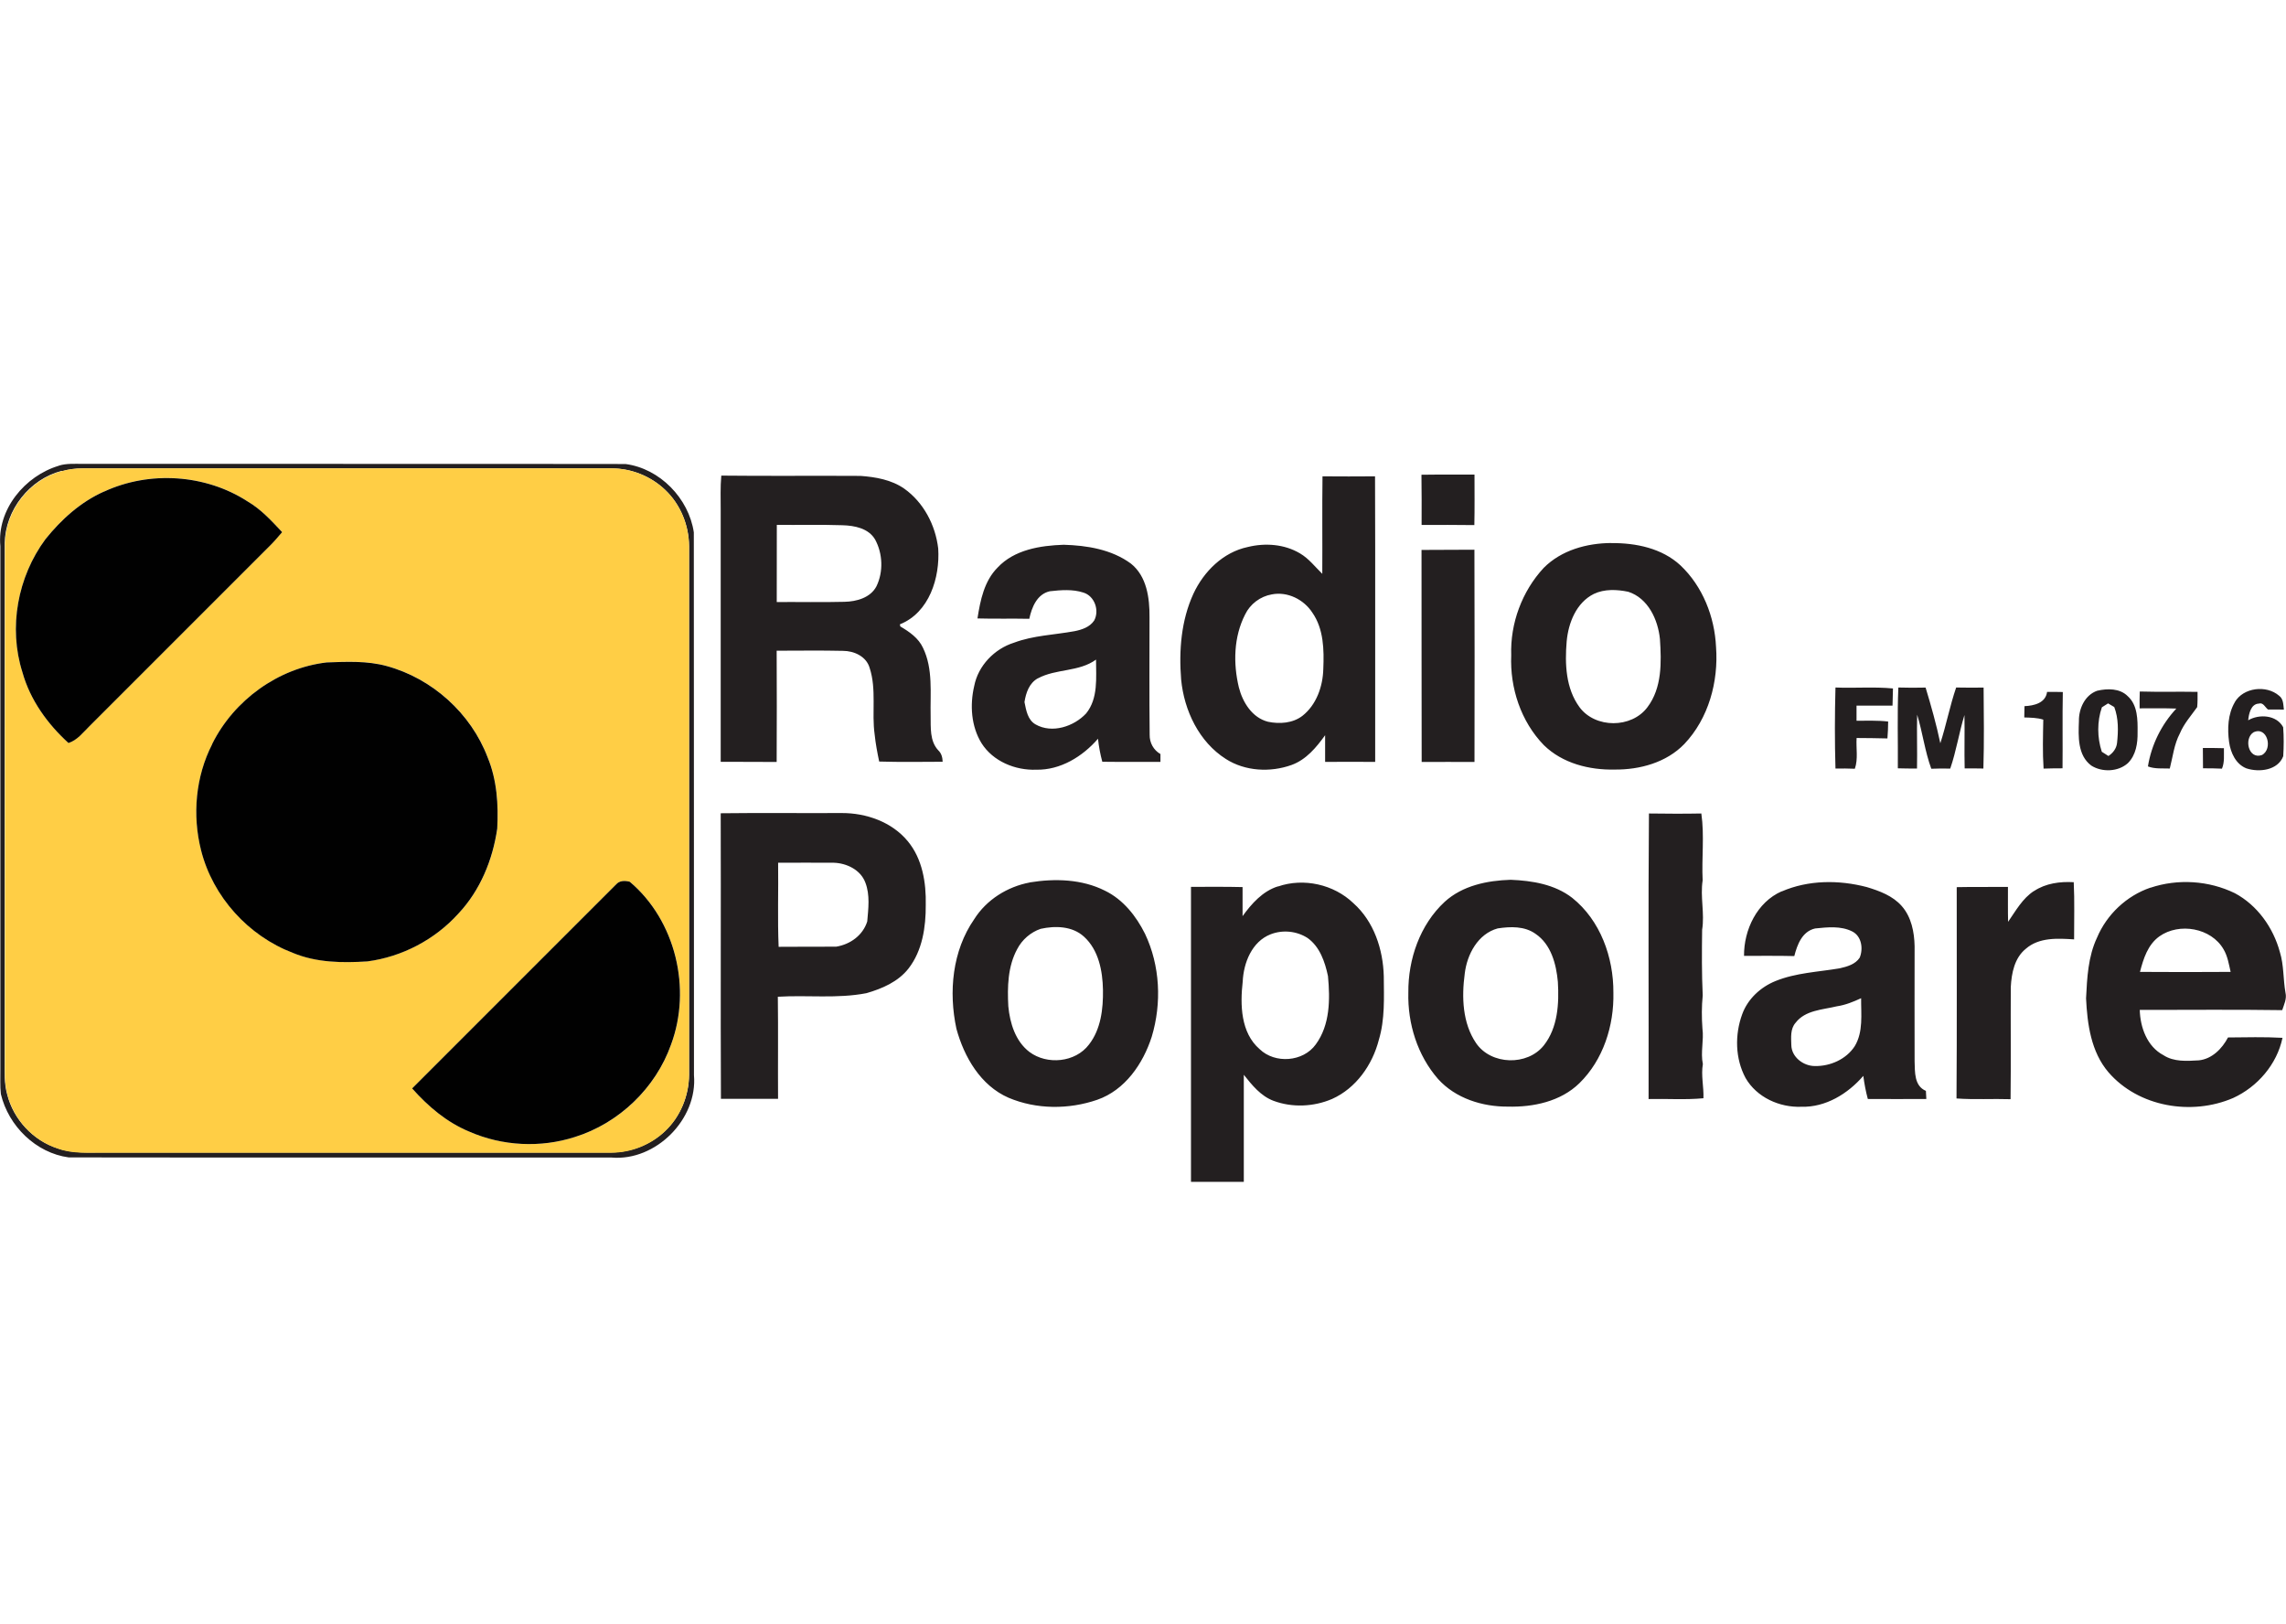
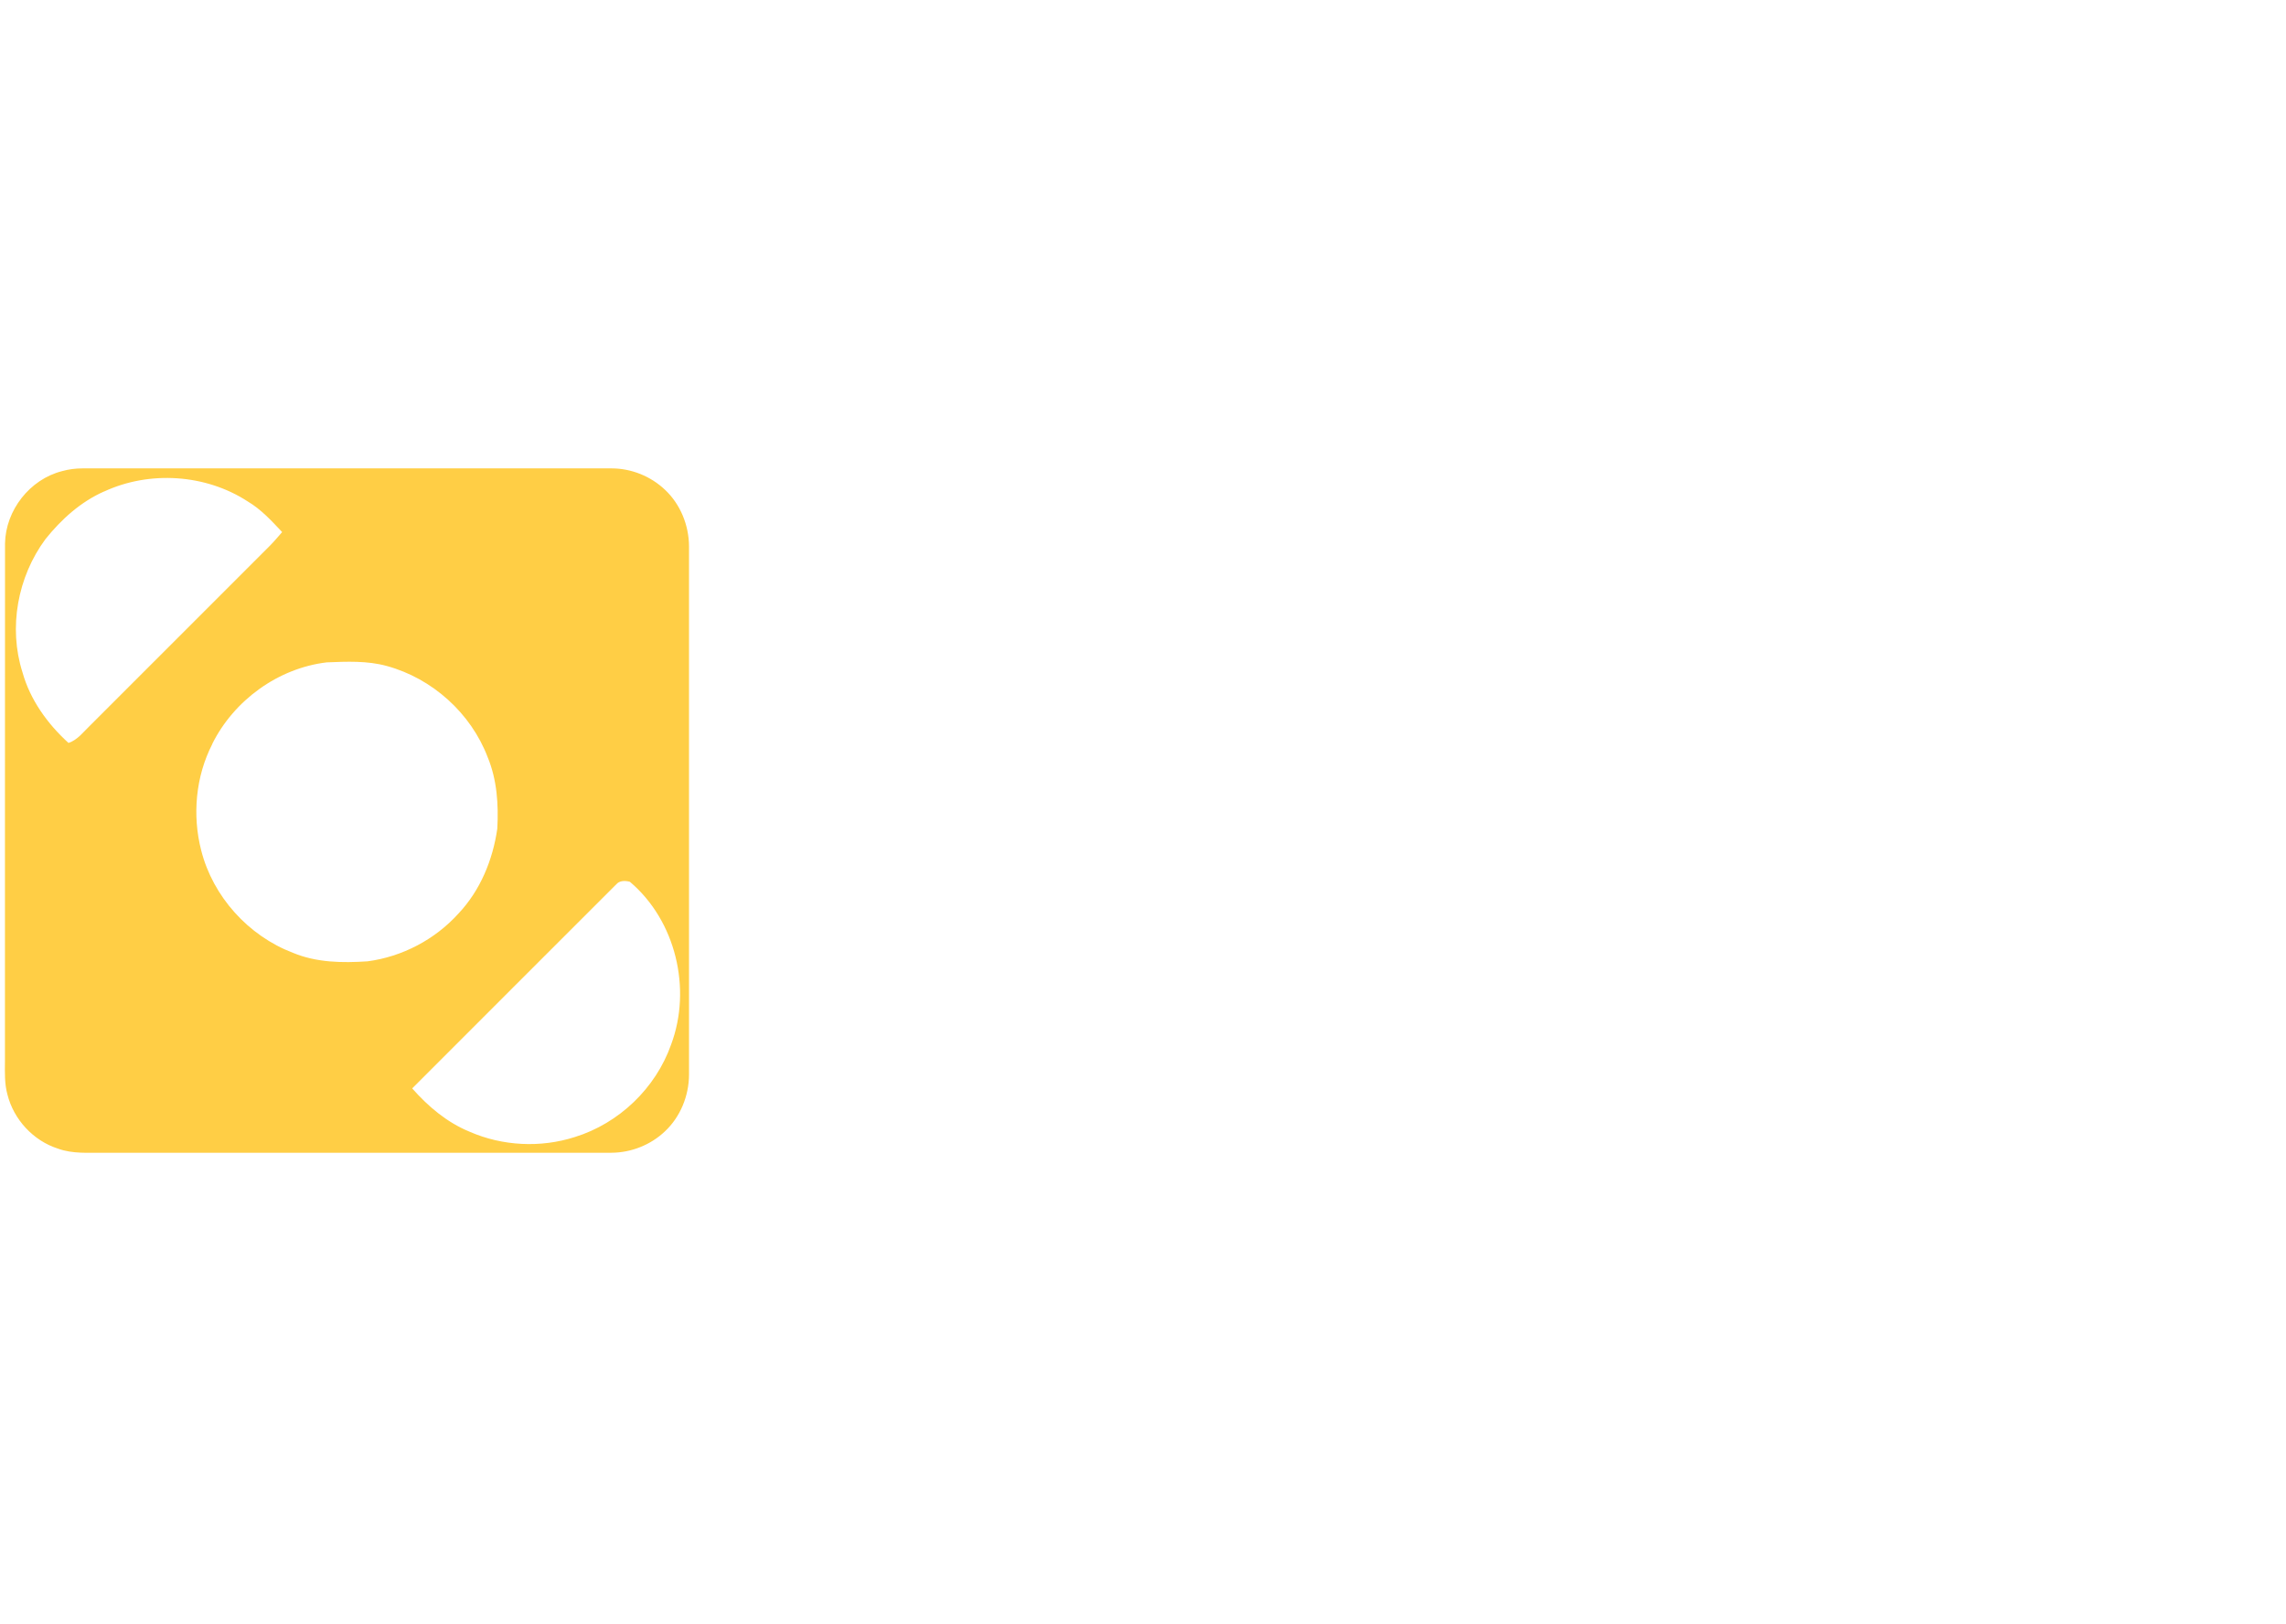
<svg xmlns="http://www.w3.org/2000/svg" id="Layer_1" data-name="Layer 1" viewBox="0 0 313.73 222.92">
  <defs>
    <style>
      .cls-1 {
        fill: #010101;
      }

      .cls-2 {
        fill: #ffce45;
      }

      .cls-3 {
        fill: #231f20;
      }
    </style>
  </defs>
-   <path class="cls-3" d="M252.1,138.1c-1.96,.48-4.35,.52-5.68,2.27-.73,.83-.61,2.01-.58,3.04,.02,1.65,1.64,2.88,3.21,2.89,2.11,.05,4.32-.92,5.49-2.72,1.2-1.98,.86-4.39,.88-6.59-1.06,.49-2.16,.94-3.32,1.11m-7.58-15.76c3.66-1.59,7.86-1.6,11.68-.6,1.75,.53,3.57,1.2,4.8,2.61,1.32,1.5,1.72,3.57,1.76,5.5,0,5.27-.02,10.54,0,15.8,.05,1.47-.07,3.37,1.55,4.06,.02,.37,.04,.74,.06,1.11-2.68,.02-5.35,.01-8.03,0-.28-1.04-.48-2.1-.62-3.17-2.12,2.46-5.17,4.33-8.49,4.24-3.01,.12-6.14-1.29-7.67-3.95-1.43-2.66-1.49-5.94-.46-8.75,.76-2.1,2.52-3.72,4.56-4.55,2.8-1.14,5.87-1.25,8.82-1.75,1.01-.23,2.15-.54,2.75-1.47,.5-1.23,.26-2.94-1.03-3.59-1.56-.79-3.41-.58-5.09-.41-1.78,.4-2.46,2.22-2.86,3.79-2.3-.06-4.6-.02-6.9-.03-.03-3.57,1.78-7.37,5.17-8.86m51.84,6.18c-1.6,1.14-2.2,3.07-2.67,4.88,4.15,.03,8.3,.03,12.44,0-.24-1.05-.41-2.16-.97-3.1-1.7-2.95-6.08-3.7-8.8-1.78m-1.23-6.67c3.76-1.26,8.01-.99,11.58,.75,3.09,1.65,5.27,4.73,6.18,8.08,.56,1.81,.44,3.73,.77,5.58,.2,.83-.2,1.62-.45,2.39-6.52-.1-13.04-.02-19.55-.04,.06,2.41,1.01,5.04,3.25,6.22,1.44,.94,3.22,.8,4.85,.71,1.81-.18,3.21-1.61,4.01-3.14,2.49-.02,4.99-.09,7.48,.05-.76,3.63-3.43,6.73-6.78,8.26-5.69,2.45-12.99,1.24-17.11-3.54-2.39-2.8-2.9-6.6-3.07-10.14,.14-2.82,.28-5.74,1.51-8.34,1.34-3.18,4.06-5.74,7.32-6.85m-15.96,.46c1.59-1.06,3.57-1.32,5.44-1.21,.13,2.61,.04,5.23,.05,7.85-2.24-.15-4.82-.3-6.63,1.29-1.56,1.26-1.96,3.36-2.06,5.25-.03,5.13,.03,10.26-.03,15.39-2.47-.08-4.95,.08-7.42-.1,.07-9.66,.02-19.33,.03-29,2.34-.05,4.69-.01,7.03-.03,.01,1.6-.02,3.19,.02,4.79,1.05-1.51,1.97-3.21,3.56-4.24m-104.77,5.95c-2.57,1-3.71,3.91-3.83,6.48-.36,3.17-.29,7.02,2.32,9.28,2.11,2.04,5.97,1.76,7.7-.64,1.98-2.69,1.98-6.21,1.68-9.39-.41-1.93-1.11-4.01-2.78-5.21-1.49-.97-3.43-1.17-5.09-.52m1.01-6.56c3.52-1.22,7.67-.29,10.35,2.29,2.82,2.51,4.08,6.35,4.17,10.04,.02,2.92,.17,5.9-.68,8.72-.88,3.43-3.13,6.64-6.42,8.11-2.52,1.08-5.47,1.21-8.04,.25-1.75-.66-2.95-2.16-4.07-3.57,0,4.89,.01,9.79,0,14.69h-7.25v-40.48c2.36,0,4.72-.03,7.08,.03-.01,1.33-.01,2.66,0,3.99,1.25-1.73,2.76-3.43,4.86-4.09m30.16,5.77c-2.72,.74-4.22,3.57-4.53,6.21-.43,3.21-.32,6.78,1.56,9.54,2.06,3.01,7.04,3.15,9.3,.3,1.92-2.44,2.1-5.74,1.92-8.72-.22-2.43-.93-5.14-3.06-6.58-1.5-1.08-3.45-1.01-5.18-.75m-7.29-3.65c2.45-2.23,5.83-2.92,9.05-3.02,2.96,.12,6.05,.62,8.45,2.48,3.86,3.08,5.68,8.16,5.65,13.01,.1,4.52-1.39,9.23-4.67,12.43-2.57,2.51-6.33,3.3-9.81,3.21-3.51,.02-7.18-1.13-9.58-3.79-2.83-3.24-4.19-7.6-4.08-11.87-.04-4.57,1.59-9.3,4.99-12.45m-55.45,3.71c-1.38,.47-2.55,1.49-3.22,2.78-1.3,2.39-1.36,5.2-1.22,7.85,.22,2.31,.97,4.79,2.89,6.26,2.42,1.82,6.32,1.46,8.18-1.01,1.64-2.1,1.96-4.91,1.92-7.5-.05-2.6-.59-5.47-2.6-7.3-1.6-1.47-3.95-1.52-5.95-1.08m-1.5-6.37c3.45-.56,7.16-.46,10.33,1.14,2.49,1.21,4.28,3.48,5.49,5.91,2.08,4.37,2.31,9.53,.92,14.14-1.19,3.7-3.66,7.31-7.47,8.64-3.91,1.35-8.36,1.34-12.18-.28-3.83-1.67-6.09-5.58-7.15-9.46-1.09-5.06-.57-10.7,2.44-15.04,1.68-2.67,4.54-4.46,7.62-5.04m84.93,29.71c.03-13.06-.06-26.12,.05-39.18,2.39,.03,4.79,.05,7.19,0,.44,3.05,.03,6.12,.18,9.18-.35,2.26,.29,4.53-.07,6.78-.04,3-.06,6.01,.08,9.01-.15,1.5-.15,3.02-.04,4.53,.22,1.63-.28,3.26,.06,4.89-.27,1.56,.14,3.12,.08,4.69-2.49,.24-5.01,.05-7.51,.11m-119.48-32.42c.05,3.84-.09,7.69,.07,11.53,2.63-.03,5.27,0,7.9-.02,1.94-.32,3.65-1.55,4.26-3.46,.15-1.76,.4-3.64-.26-5.34-.65-1.75-2.57-2.67-4.35-2.72-2.54-.02-5.09,0-7.63,0m-7.87-6.79c5.54-.07,11.07,0,16.61-.03,3.36-.01,6.86,1.21,9.05,3.85,2.02,2.42,2.55,5.71,2.48,8.77,.02,3.02-.46,6.26-2.36,8.71-1.42,1.82-3.62,2.77-5.78,3.39-4.01,.78-8.11,.24-12.16,.49,.06,4.67,0,9.34,.03,14.01-2.61,.01-5.23,0-7.84,0-.06-13.07,.01-26.14-.03-39.2m203.42-8.95c.96,0,1.92,0,2.88,.03-.02,.94,.11,1.92-.27,2.81-.87-.05-1.73-.05-2.6-.05-.01-.93-.02-1.86-.02-2.79m6.95-2.15c-1.36,.86-.69,3.77,1.15,3.12,1.57-.82,.74-4.02-1.15-3.12m-2.58-4.12c1.18-2.05,4.35-2.4,6.08-.91,.62,.44,.58,1.24,.67,1.91-.73,0-1.46,0-2.18-.01-.4-.29-.65-1.01-1.26-.81-1.1,.05-1.37,1.41-1.46,2.29,1.51-.89,3.91-.74,4.8,.95,.1,1.32,.09,2.66,.01,3.98-.74,1.95-3.3,2.24-5.05,1.67-1.46-.57-2.17-2.15-2.38-3.61-.25-1.83-.17-3.83,.78-5.46m-13.03-1.48c2.64,.08,5.28,0,7.92,.05,0,.7,.02,1.4-.05,2.09-.83,1.17-1.81,2.26-2.37,3.6-.8,1.5-.97,3.21-1.39,4.83-1.01-.04-2.04,.08-3-.29,.48-2.97,1.85-5.74,3.9-7.94-1.68-.06-3.36-.03-5.04-.03-.02-.77,0-1.54,.02-2.31m-5.2,2.17c-.67,1.95-.65,4.15-.01,6.1,.23,.15,.68,.44,.91,.58,.62-.41,1.09-1.01,1.18-1.77,.18-1.65,.22-3.37-.38-4.95-.21-.13-.64-.38-.85-.5-.21,.13-.64,.4-.85,.54m-.62-2.28c1.39-.32,3.08-.34,4.16,.74,1.38,1.23,1.38,3.25,1.36,4.96,.03,1.5-.22,3.14-1.33,4.24-1.33,1.2-3.55,1.28-5.03,.33-1.88-1.41-1.77-3.99-1.69-6.09-.03-1.7,.81-3.59,2.52-4.18m-6.89,.16c.72,0,1.44,0,2.16,.02-.07,3.49,0,6.98-.04,10.47-.87,0-1.74,.01-2.6,.04-.15-2.23-.08-4.48-.04-6.72-.85-.27-1.74-.27-2.61-.3,0-.39,.03-1.16,.03-1.55,1.3-.06,2.89-.42,3.1-1.95m-29.04,10.51c-.11-3.7-.1-7.42,0-11.12,2.63,.11,5.27-.12,7.89,.13-.02,.79-.04,1.58-.06,2.36-1.65,0-3.3,0-4.94,0,0,.69,0,1.38,0,2.07,1.45,.01,2.9-.06,4.34,.11-.01,.77-.03,1.55-.1,2.32-1.41-.04-2.82-.05-4.23-.06-.09,1.4,.23,2.87-.24,4.22-.88-.04-1.76-.04-2.64-.03m16.54-11.12c1.26,.03,2.51,.02,3.77,.01,.03,3.7,.08,7.41-.03,11.11-.86-.02-1.72-.02-2.57-.02-.06-2.44,.02-4.88-.03-7.32-.74,2.42-1.12,4.95-1.95,7.35-.87-.02-1.74-.02-2.6,.02-.88-2.41-1.19-4.97-1.94-7.42-.06,2.46,.03,4.92-.02,7.39-.88,0-1.76,0-2.63-.03,.03-3.7-.09-7.4,.07-11.09,1.25,.04,2.49,.04,3.74,.01,.76,2.52,1.48,5.06,2.02,7.64,.82-2.52,1.31-5.13,2.17-7.64m-73.36-18.89c2.42-.03,4.83,0,7.25-.03,.04,9.71,.02,19.42,.01,29.13-2.42,0-4.83-.02-7.25,0-.03-9.7,0-19.4-.02-29.11m-52.64,17.62c-1.2,.66-1.65,1.99-1.85,3.27,.23,1.12,.43,2.45,1.53,3.07,2.25,1.28,5.25,.29,6.93-1.51,1.68-2.07,1.36-4.91,1.36-7.39-2.34,1.71-5.48,1.23-7.97,2.57m-5.54-15.2c2.3-2.46,5.85-3.02,9.07-3.13,3.2,.09,6.58,.64,9.22,2.58,2.19,1.74,2.58,4.73,2.56,7.35,0,5.38-.04,10.77,.02,16.15-.02,1.09,.53,2.1,1.48,2.64,0,.27,0,.81,0,1.08-2.66-.02-5.32,.02-7.98-.02-.28-1.04-.48-2.1-.59-3.16-2.11,2.44-5.16,4.32-8.47,4.25-2.88,.11-5.93-1.14-7.51-3.63-1.43-2.32-1.62-5.24-1.01-7.85,.54-2.8,2.78-5.11,5.46-5.95,2.66-1,5.53-1.07,8.31-1.58,1.01-.2,2.1-.56,2.7-1.47,.74-1.38,.06-3.36-1.49-3.83-1.47-.48-3.09-.35-4.6-.18-1.76,.39-2.48,2.2-2.82,3.78-2.37-.05-4.74,.02-7.11-.05,.39-2.49,.92-5.14,2.77-6.99m81.83,3.62c-2.42,1.2-3.51,3.98-3.74,6.53-.26,3.07-.13,6.45,1.77,9.03,2.16,2.91,7.13,2.92,9.31,0,2.02-2.66,1.93-6.19,1.72-9.36-.27-2.67-1.62-5.61-4.35-6.49-1.54-.32-3.26-.4-4.71,.29m2.39-6.97c3.36-.03,6.94,.7,9.48,3.05,3.05,2.88,4.7,7.06,4.89,11.22,.35,4.74-1.02,9.8-4.36,13.31-2.46,2.54-6.1,3.53-9.54,3.5-3.49,.08-7.18-.85-9.73-3.35-3.15-3.24-4.67-7.85-4.48-12.33-.15-4.38,1.48-8.79,4.46-12,2.42-2.43,5.91-3.39,9.27-3.41m-26.05-9.37c2.42-.04,4.85,0,7.28-.02,0,2.31,.03,4.62-.02,6.93-2.42-.04-4.83-.02-7.24-.02,0-2.29,.02-4.59-.02-6.89m-20.53,16.42c-1.58,.27-2.98,1.32-3.67,2.76-1.57,3.06-1.65,6.71-.86,10,.52,2.05,1.83,4.17,4,4.72,1.58,.33,3.38,.21,4.71-.8,1.94-1.52,2.82-4.05,2.88-6.45,.11-2.63,.06-5.48-1.5-7.72-1.17-1.81-3.41-2.93-5.56-2.51m6.95-16.2c2.4,.02,4.81,.02,7.21,0,.05,13.06,0,26.12,.02,39.19-2.29-.01-4.58-.02-6.87,0,0-1.22,0-2.44,0-3.66-1.21,1.67-2.59,3.35-4.6,4.08-2.92,1.05-6.38,.87-9.02-.82-3.69-2.34-5.73-6.65-6.14-10.9-.32-3.98,0-8.12,1.69-11.79,1.42-3.05,4.08-5.69,7.45-6.4,2.39-.59,5.04-.4,7.18,.88,1.21,.71,2.06,1.84,3.05,2.8,.03-4.47-.03-8.93,.03-13.39m-74.89,6.67c-.01,3.53,0,7.06-.01,10.59,3.1-.02,6.19,.05,9.28-.03,1.66-.03,3.59-.55,4.41-2.14,.96-1.99,.86-4.48-.19-6.41-.91-1.55-2.82-1.91-4.47-1.96-3.01-.1-6.02-.02-9.02-.05m-7.61-6.76c6.37,.07,12.74,0,19.1,.04,2.08,.15,4.25,.53,6,1.75,2.66,1.89,4.28,5,4.66,8.21,.26,4-1.22,8.8-5.26,10.41,.02,.07,.05,.22,.06,.29,1.24,.73,2.49,1.59,3.11,2.93,1.41,2.9,.98,6.22,1.05,9.33,.03,1.61-.14,3.45,1.04,4.73,.45,.42,.59,.99,.61,1.58-2.9,.01-5.81,.06-8.71-.03-.26-1.23-.49-2.45-.62-3.7-.43-3.03,.28-6.2-.69-9.15-.45-1.58-2.14-2.34-3.67-2.34-3.03-.07-6.06-.02-9.09-.02,.02,5.09,.03,10.18,0,15.27-2.56-.03-5.12,0-7.68-.02,0-11.51,0-23.02,0-34.54,0-1.58-.06-3.16,.08-4.73m-90.52-.66c-4.42,1.13-7.74,5.37-7.82,9.92-.02,23.69,0,47.39-.01,71.08,0,1.52-.07,3.07,.34,4.55,.85,3.43,3.54,6.34,6.92,7.42,2.05,.74,4.25,.55,6.39,.57H83.92c2.7-.01,5.39-1.08,7.35-2.94,2.11-1.98,3.28-4.86,3.3-7.74V74.95c-.02-2.87-1.19-5.74-3.28-7.72-1.96-1.87-4.63-2.95-7.34-2.95-24.21,0-48.41,0-72.61,0-.96,0-1.91,.12-2.83,.38m-.42-.76c1.05-.32,2.17-.24,3.26-.24,24.83,.02,49.66-.02,74.49,.02,4.71,.61,8.69,4.71,9.38,9.38,.03,24.83,0,49.66,.02,74.49,.52,6.05-5.24,11.82-11.29,11.31-24.84-.02-49.68,.02-74.52-.02-4.51-.61-8.27-4.31-9.31-8.69-.13-1.11-.05-2.22-.07-3.33,0-23.95,0-47.91,0-71.86-.49-5.01,3.37-9.67,8.05-11.05" />
  <path class="cls-2" d="M84.53,121.41c-9.32,9.32-18.65,18.63-27.96,27.96,2.19,2.48,4.77,4.67,7.87,5.94,4.52,1.98,9.76,2.24,14.46,.73,6.05-1.87,11.09-6.7,13.2-12.68,2.87-7.67,.64-17.02-5.66-22.35-.65-.17-1.45-.19-1.9,.4m-55.4-19.31c-2.29,4.46-2.77,9.77-1.53,14.6,1.61,6.35,6.48,11.73,12.59,14.06,3.24,1.35,6.79,1.4,10.24,1.17,4.76-.63,9.26-2.99,12.48-6.56,3-3.18,4.72-7.37,5.33-11.66,.18-3.31-.04-6.7-1.32-9.79-2.3-6.05-7.61-10.82-13.84-12.52-2.68-.74-5.49-.61-8.24-.5-6.67,.79-12.74,5.2-15.72,11.19m-14.83-34.65c-3.22,1.42-5.89,3.83-8.07,6.56-3.81,5.15-5.1,12.12-3.15,18.25,1.06,3.8,3.43,7.08,6.32,9.71,1.24-.41,2.02-1.49,2.92-2.35,8.27-8.28,16.54-16.54,24.81-24.81,.56-.57,1.06-1.18,1.59-1.78-1.45-1.54-2.9-3.13-4.75-4.22-5.76-3.74-13.45-4.23-19.67-1.35m-5.8-2.79c.92-.26,1.88-.38,2.83-.38,24.2,0,48.4,0,72.61,0,2.7,0,5.38,1.08,7.34,2.95,2.1,1.98,3.26,4.85,3.28,7.72v72.57c-.02,2.88-1.19,5.76-3.3,7.74-1.96,1.87-4.65,2.93-7.35,2.94H14.33c-2.14-.02-4.35,.18-6.39-.57-3.37-1.08-6.06-3.99-6.92-7.42-.41-1.48-.35-3.03-.34-4.55,.01-23.69-.01-47.39,.01-71.08,.08-4.55,3.4-8.8,7.82-9.92" />
-   <path class="cls-1" d="M84.53,121.41c.46-.59,1.25-.57,1.9-.4,6.3,5.32,8.52,14.68,5.66,22.35-2.11,5.97-7.16,10.8-13.2,12.68-4.7,1.51-9.94,1.25-14.46-.73-3.1-1.27-5.67-3.46-7.87-5.94,9.31-9.33,18.65-18.64,27.96-27.96m-55.4-19.31c2.98-6,9.04-10.41,15.72-11.19,2.75-.1,5.55-.24,8.24,.5,6.23,1.7,11.54,6.47,13.84,12.52,1.28,3.09,1.5,6.48,1.32,9.79-.62,4.29-2.34,8.48-5.33,11.66-3.22,3.57-7.72,5.93-12.48,6.56-3.45,.22-7,.18-10.24-1.17-6.11-2.33-10.98-7.7-12.59-14.06-1.23-4.84-.76-10.14,1.53-14.6m-14.83-34.65c6.22-2.88,13.91-2.38,19.67,1.35,1.85,1.08,3.3,2.67,4.75,4.22-.52,.6-1.03,1.22-1.59,1.78-8.27,8.27-16.54,16.54-24.81,24.81-.9,.87-1.68,1.95-2.92,2.35-2.89-2.63-5.26-5.91-6.32-9.71-1.95-6.13-.66-13.1,3.15-18.25,2.18-2.72,4.85-5.14,8.07-6.56" />
</svg>